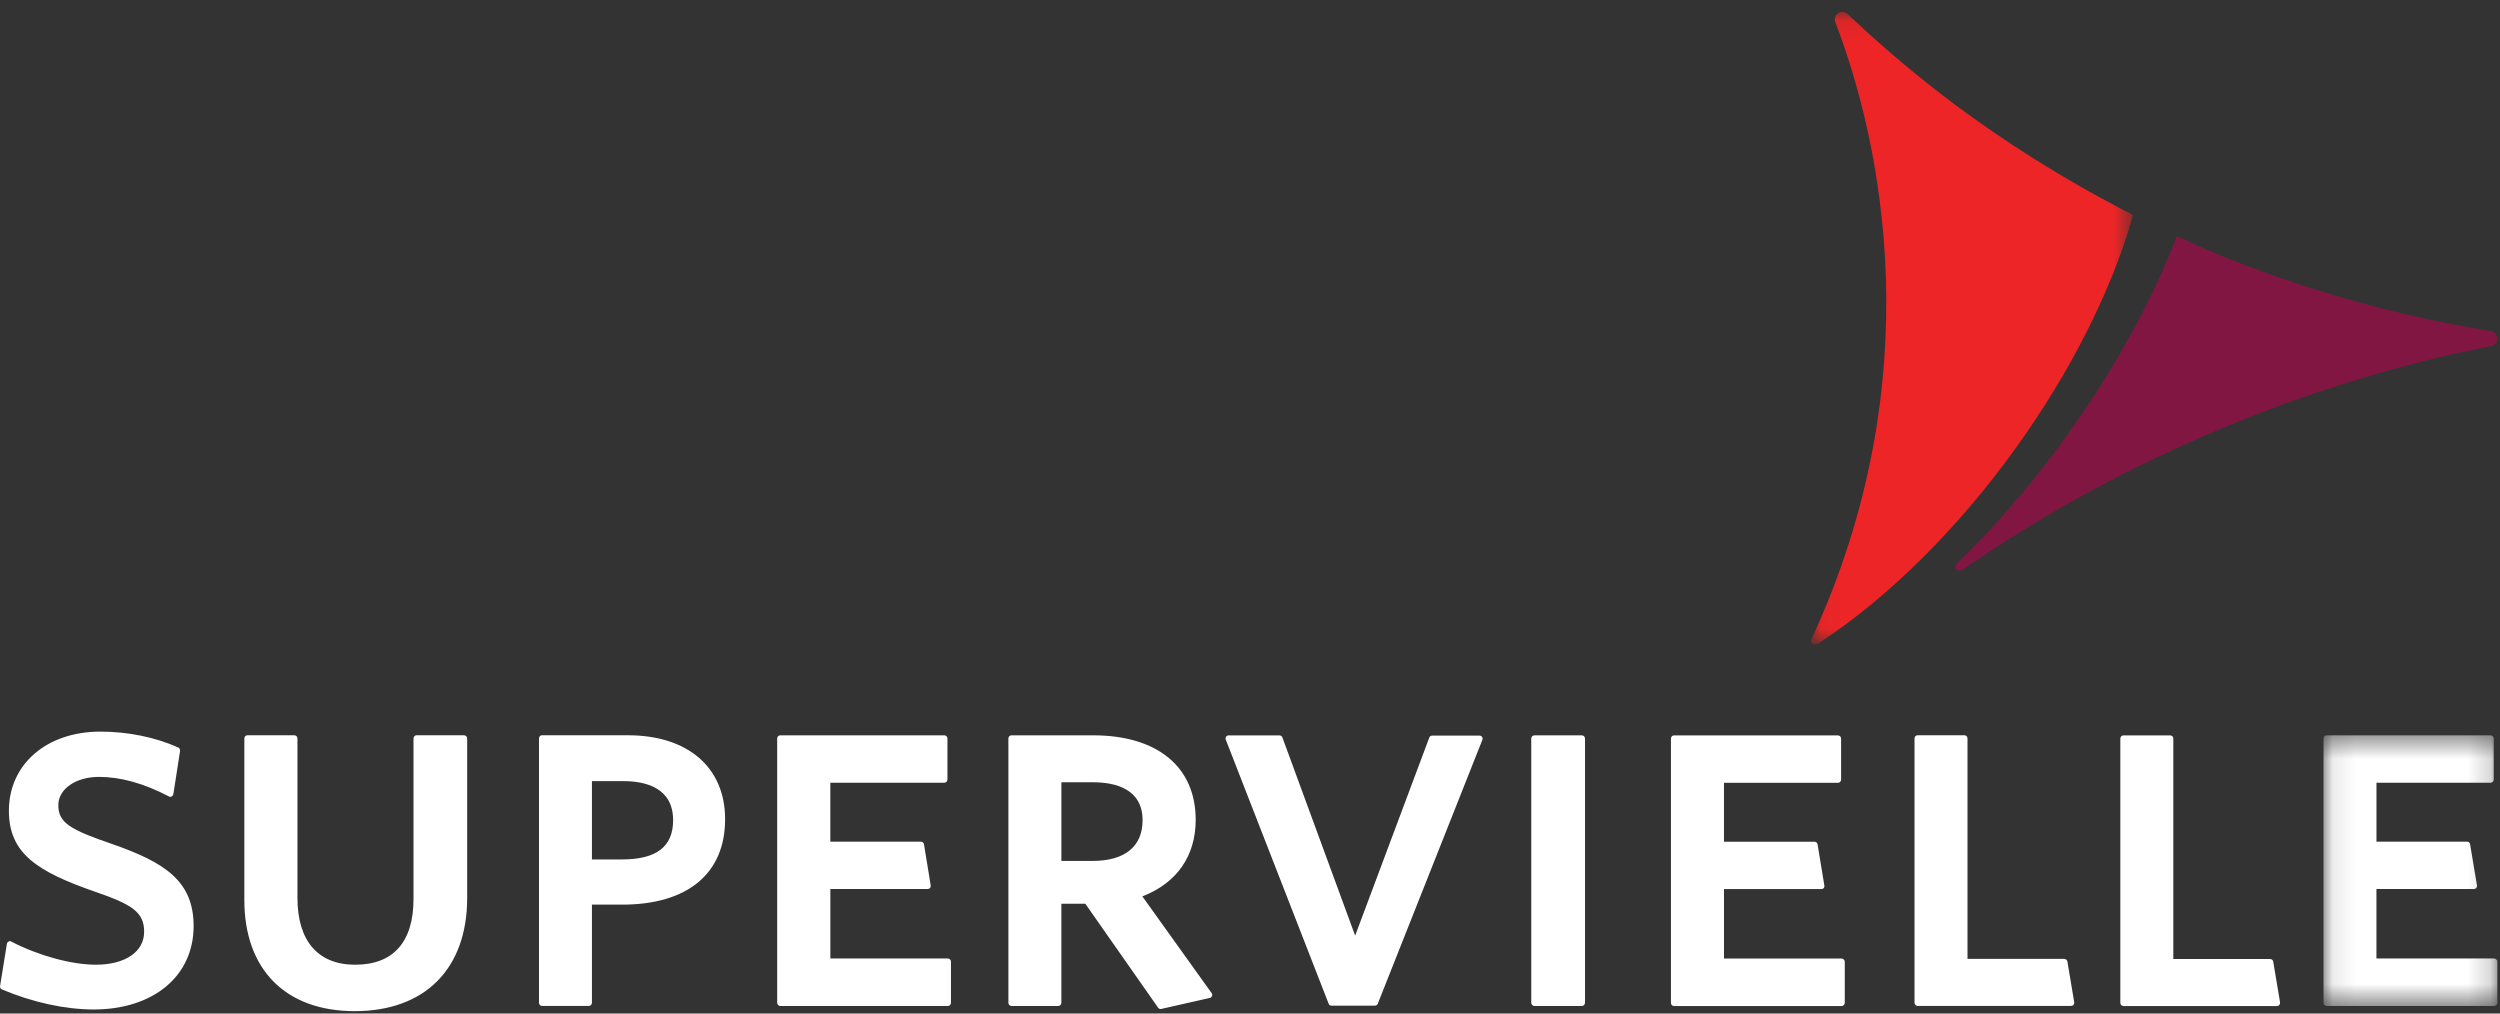
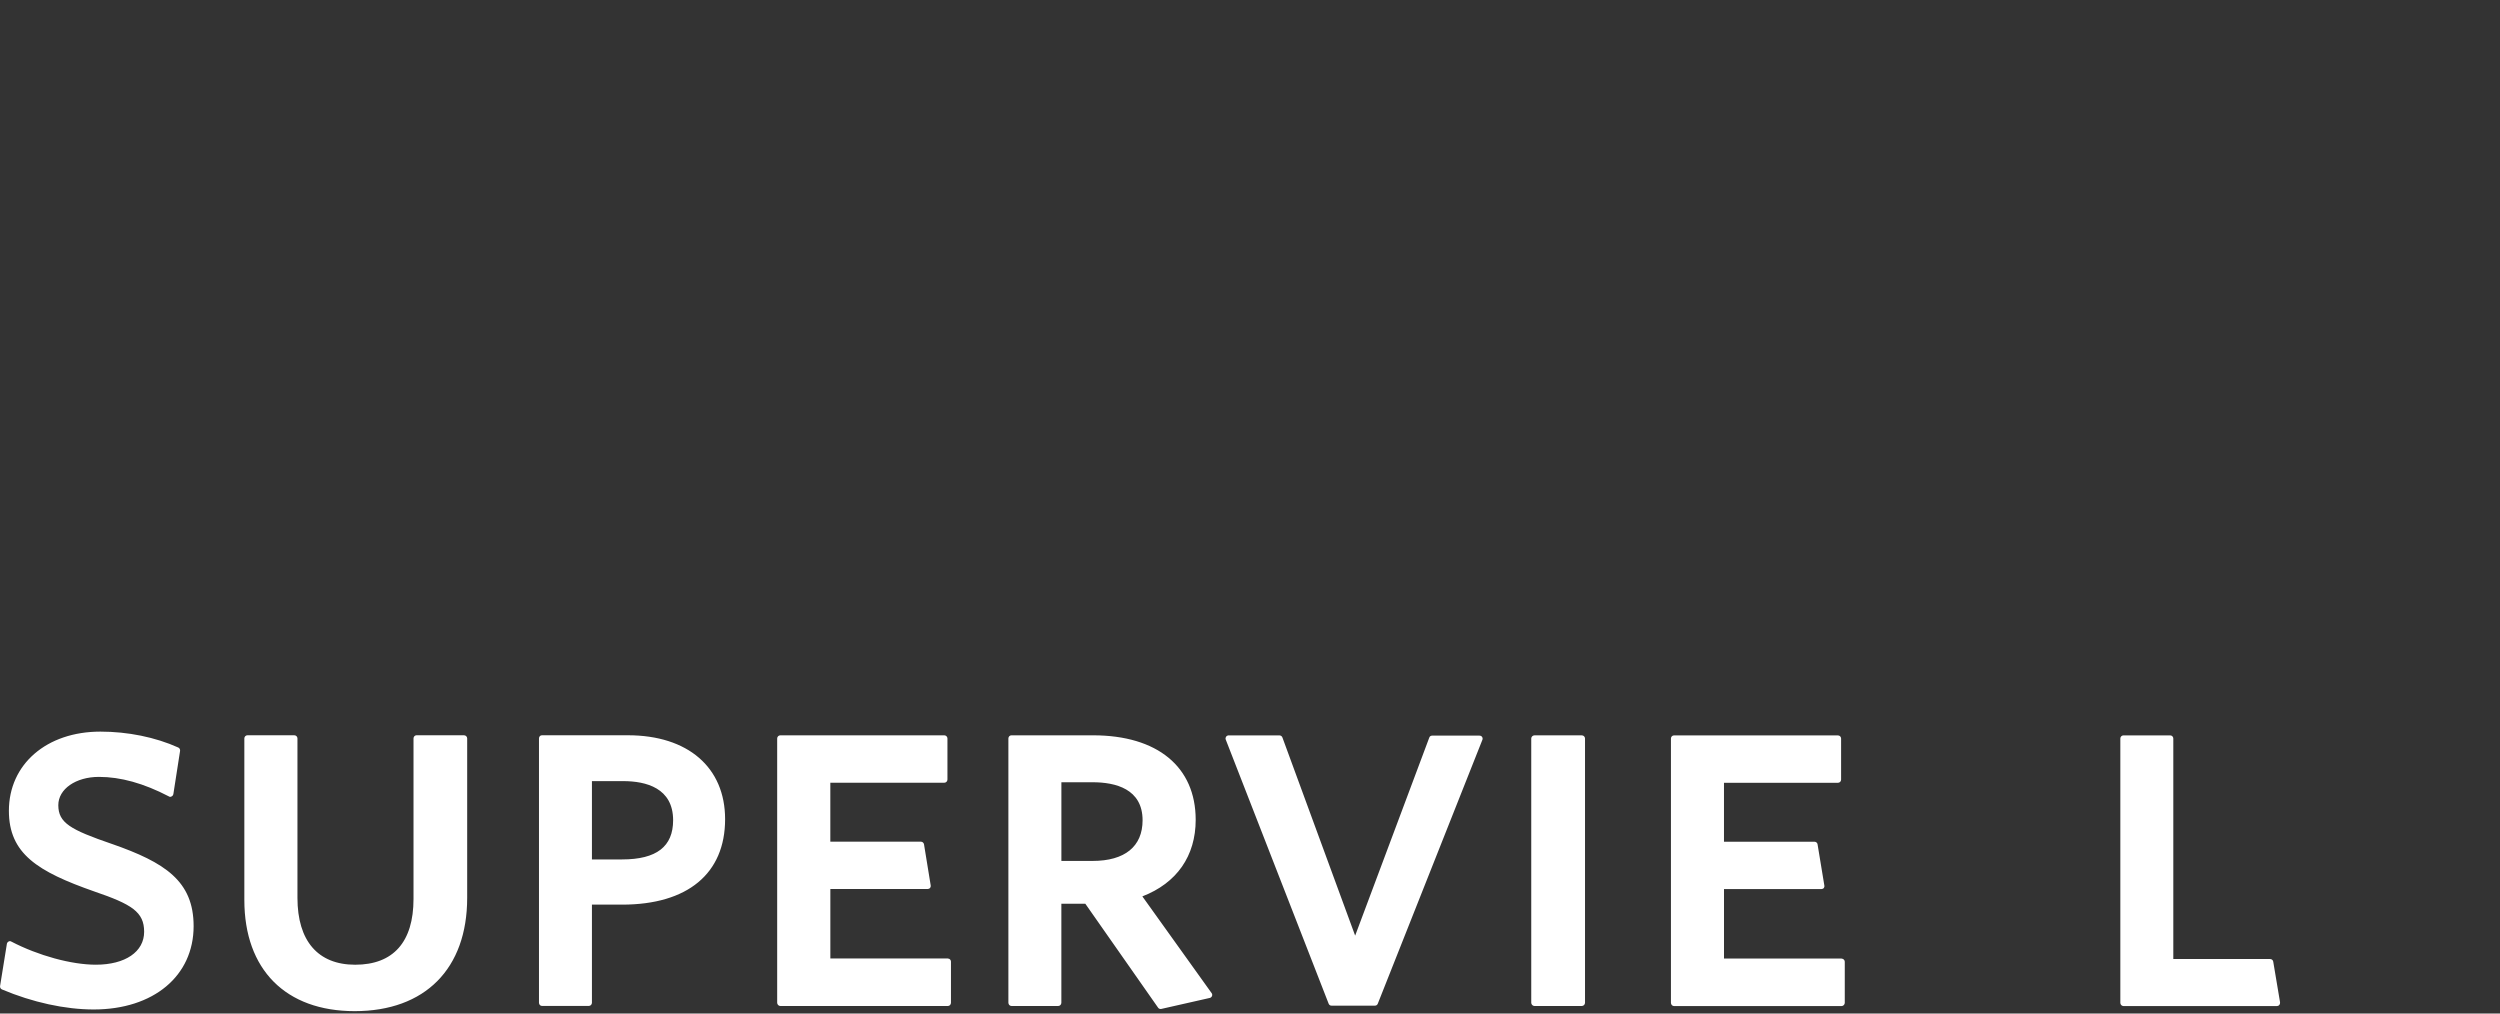
<svg xmlns="http://www.w3.org/2000/svg" height="45" viewBox="0 0 111 45" width="111">
  <rect x="0" y="0" width="111" height="45" fill="#333333" stroke="none" />
  <mask id="a" fill="#fff">
-     <path d="m.059.105h14.306v28.087h-14.306z" fill="#fff" fill-rule="evenodd" />
-   </mask>
+     </mask>
  <mask id="b" fill="#fff">
    <path d="m.093.457h7.718v12.018h-7.718z" fill="#fff" fill-rule="evenodd" />
  </mask>
  <g fill="#fff" fill-rule="evenodd">
    <path d="m1.152.585c2.012 5.215 4.315 15.789-1.081 27.402-.065.151.128.283.333.151 6.467-4.241 12.105-12.372 13.96-19.015-6.437-3.302-10.31-6.712-12.653-8.899-.311-.3-.695.028-.559.362" fill="#ee2527" mask="url(#a)" transform="translate(80.343 .424)" />
    <path d="m4.968 37.471c-1.842-.633-2.379-.935-2.379-1.722 0-.717.778-1.255 1.804-1.255.966 0 1.985.284 3.102.865.017.015.042.021.061.021.025 0 .047-.006.067-.021.038-.017.064-.055.075-.103l.298-1.918c.007-.061-.024-.123-.08-.148-1.018-.458-2.242-.706-3.457-.706-2.391 0-4.064 1.448-4.064 3.518 0 1.902 1.277 2.697 3.788 3.578 1.668.57 2.217.909 2.217 1.792 0 .886-.837 1.461-2.145 1.461-1.085 0-2.559-.406-3.747-1.024-.025-.015-.043-.022-.066-.022-.024 0-.043.007-.061.017-.041.023-.068.061-.075.102l-.303 1.877c-.008.059.022.122.083.148 1.356.573 2.806.89 4.075.89 2.654 0 4.436-1.488 4.436-3.7 0-2.003-1.273-2.828-3.627-3.65m15.63-4.826h-2.103c-.075 0-.137.062-.137.138v7.131c0 1.907-.895 2.92-2.589 2.92-1.653 0-2.564-1.056-2.564-2.968v-7.082c0-.075-.062-.138-.141-.138h-2.08c-.074 0-.137.062-.137.138v7.175c0 3.091 1.834 4.936 4.899 4.936 3.124 0 4.995-1.883 4.995-5.029v-7.082c0-.075-.063-.138-.143-.138m7.022 5.513h-1.34v-3.477h1.387c1.014 0 2.218.305 2.218 1.737 0 1.168-.736 1.74-2.265 1.74m.257-5.513h-3.817c-.074 0-.131.062-.131.138v11.739c0 .073.057.141.131.141h2.083c.076 0 .137-.068.137-.141v-4.357h1.34c2.911 0 4.573-1.381 4.573-3.794 0-2.299-1.652-3.726-4.316-3.726m14.211 9.911h-5.222v-3.085h4.319c.039 0 .08-.017.106-.042.027-.034.038-.075.031-.114l-.298-1.831c-.013-.066-.07-.115-.141-.115h-4.018v-2.617h5.061c.073 0 .139-.06.139-.141v-1.826c0-.076-.066-.138-.139-.138h-7.283c-.073 0-.138.062-.138.138v11.737c0 .074.065.143.138.143h7.444c.075 0 .134-.069.134-.143v-1.828c0-.073-.059-.136-.134-.136m8.642-6.139c0 1.164-.79 1.805-2.218 1.805h-1.387v-3.493h1.387c1.013 0 2.218.294 2.218 1.688zm-.01 3.379c1.529-.59 2.368-1.793 2.368-3.399 0-2.353-1.701-3.752-4.553-3.752h-3.63c-.073 0-.133.062-.133.138v11.735c0 .075.059.144.133.144h2.084c.076 0 .135-.069.135-.144v-4.395h1.064l3.233 4.618c.029.04.069.055.115.055 0 0 .019 0 .026-.003l2.153-.488c.041-.007.079-.042.098-.084.016-.048.012-.092-.019-.132zm14.967-7.138h-2.098c-.064 0-.113.034-.131.092l-3.29 8.789-3.228-8.794c-.017-.057-.077-.097-.13-.097h-2.284c-.043.01-.076.033-.092.07-.023.037-.027.077-.012.115l4.57 11.73c.023.052.067.085.125.085h1.929c.057 0 .107-.033.126-.085l4.644-11.715c.019-.044.015-.093-.012-.131-.023-.039-.07-.058-.116-.058m4.543-.013h-2.102c-.073 0-.142.062-.142.138v11.738c0 .073.068.141.142.141h2.102c.078 0 .143-.068.143-.141v-11.738c0-.075-.064-.138-.143-.138m11.536 9.911h-5.222v-3.085h4.321c.042 0 .079-.017.108-.042.023-.034.035-.075.027-.114l-.302-1.831c-.007-.066-.069-.115-.132-.115h-4.023v-2.617h5.057c.079 0 .143-.06.143-.141v-1.826c0-.076-.064-.138-.143-.138h-7.277c-.075 0-.135.062-.135.138v11.737c0 .074.061.143.135.143h7.442c.074 0 .141-.069.141-.143v-1.828c0-.073-.067-.136-.141-.136m19.034.018h-4.306v-9.791c0-.076-.061-.138-.134-.138h-2.082c-.075 0-.136.061-.136.138v11.738c0 .073.061.141.136.141h6.821c.035 0 .076-.016.102-.051.027-.031.035-.07.033-.113l-.303-1.806c-.007-.064-.068-.117-.132-.117" fill="inherit" />
-     <path d="m7.674 10.368h-5.231v-3.085h4.327c.038 0 .079-.017.105-.042.023-.034.038-.075.033-.114l-.306-1.831c-.007-.066-.062-.115-.136-.115h-4.022v-2.617h5.068c.074 0 .138-.06.138-.141v-1.826c0-.076-.064-.138-.138-.138h-7.279c-.081 0-.14.062-.14.138v11.737c0 .074.059.143.14.143h7.442c.074 0 .137-.069.137-.143v-1.828c0-.073-.063-.136-.137-.136" fill="inherit" mask="url(#b)" transform="translate(103.071 32.189)" />
-     <path d="m110.62 14.704c-5.357-.845-10.572-2.602-13.97-4.22-1.969 5.163-5.766 10.698-9.738 14.505-.217.184-.045.506.311.257 8.487-5.88 17.333-8.705 23.405-9.885.332-.075.336-.564-.008-.657" fill="#821642" />
-     <path d="m91.655 42.575h-4.298v-9.791c0-.076-.059-.138-.138-.138h-2.08c-.073 0-.134.061-.134.138v11.738c0 .073.06.141.134.141h6.82c.038 0 .079-.016.106-.051.025-.031.035-.07.03-.113l-.302-1.806c-.013-.064-.067-.117-.137-.117" fill="inherit" />
  </g>
</svg>